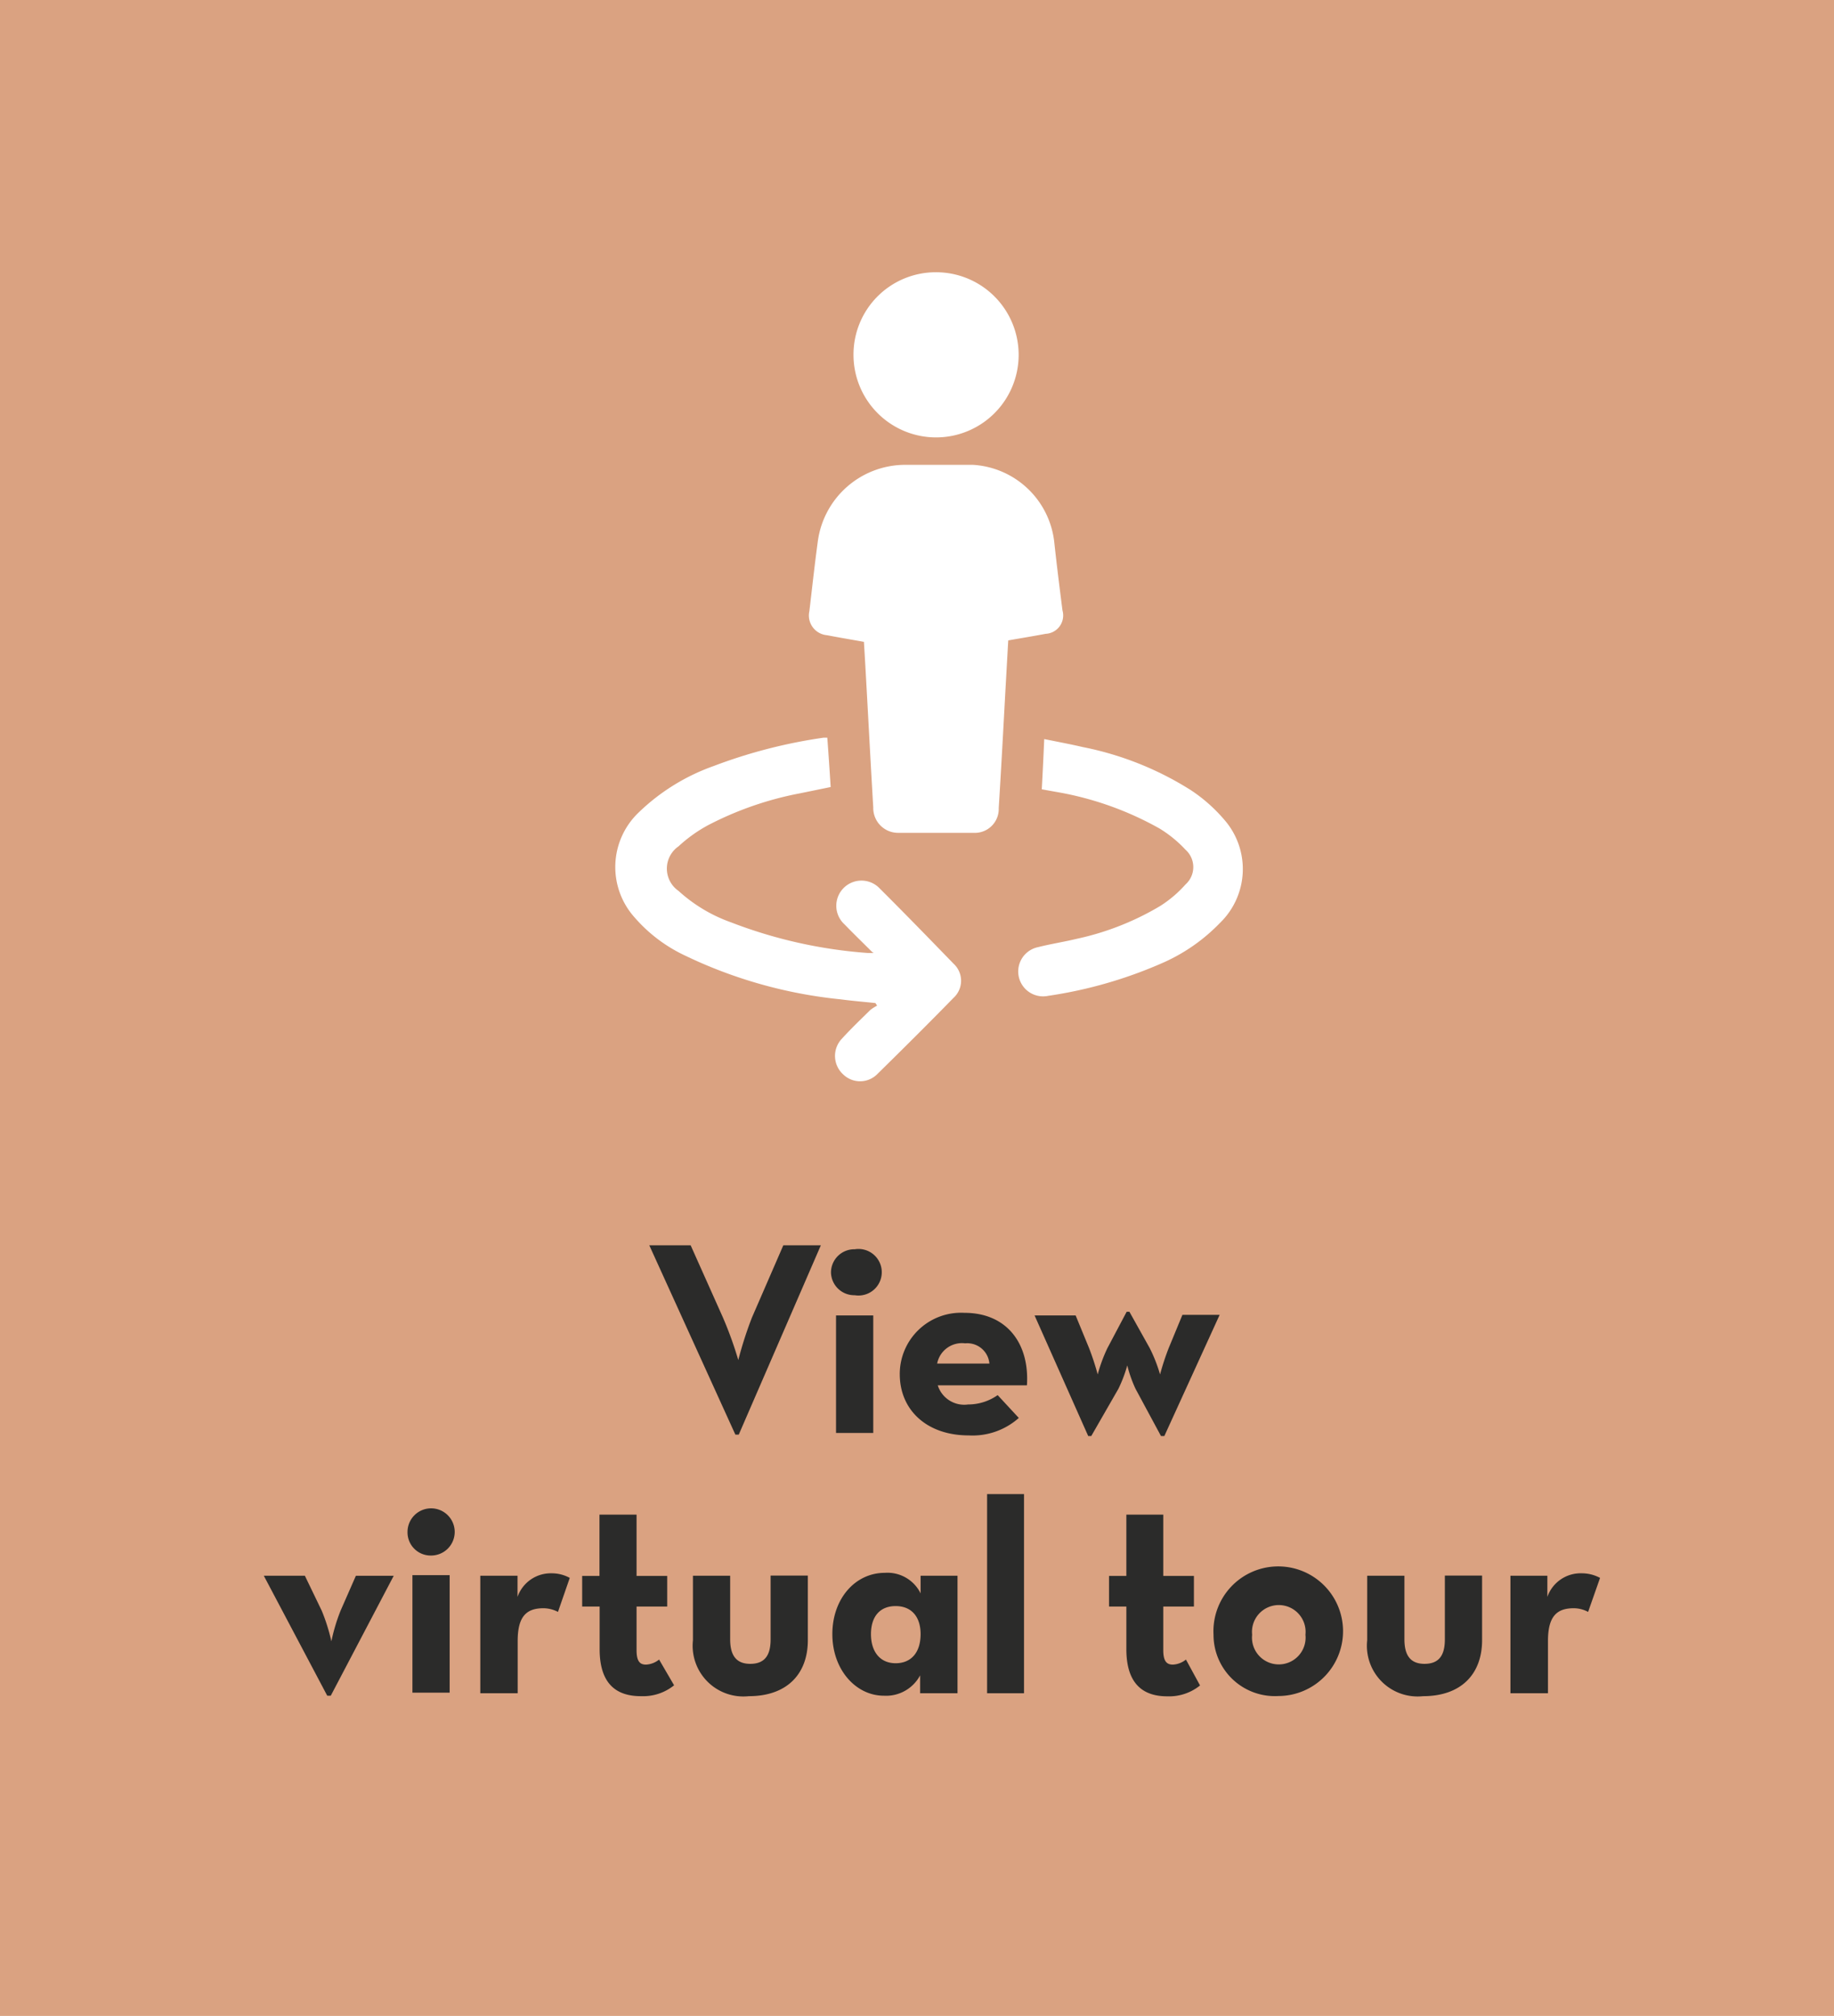
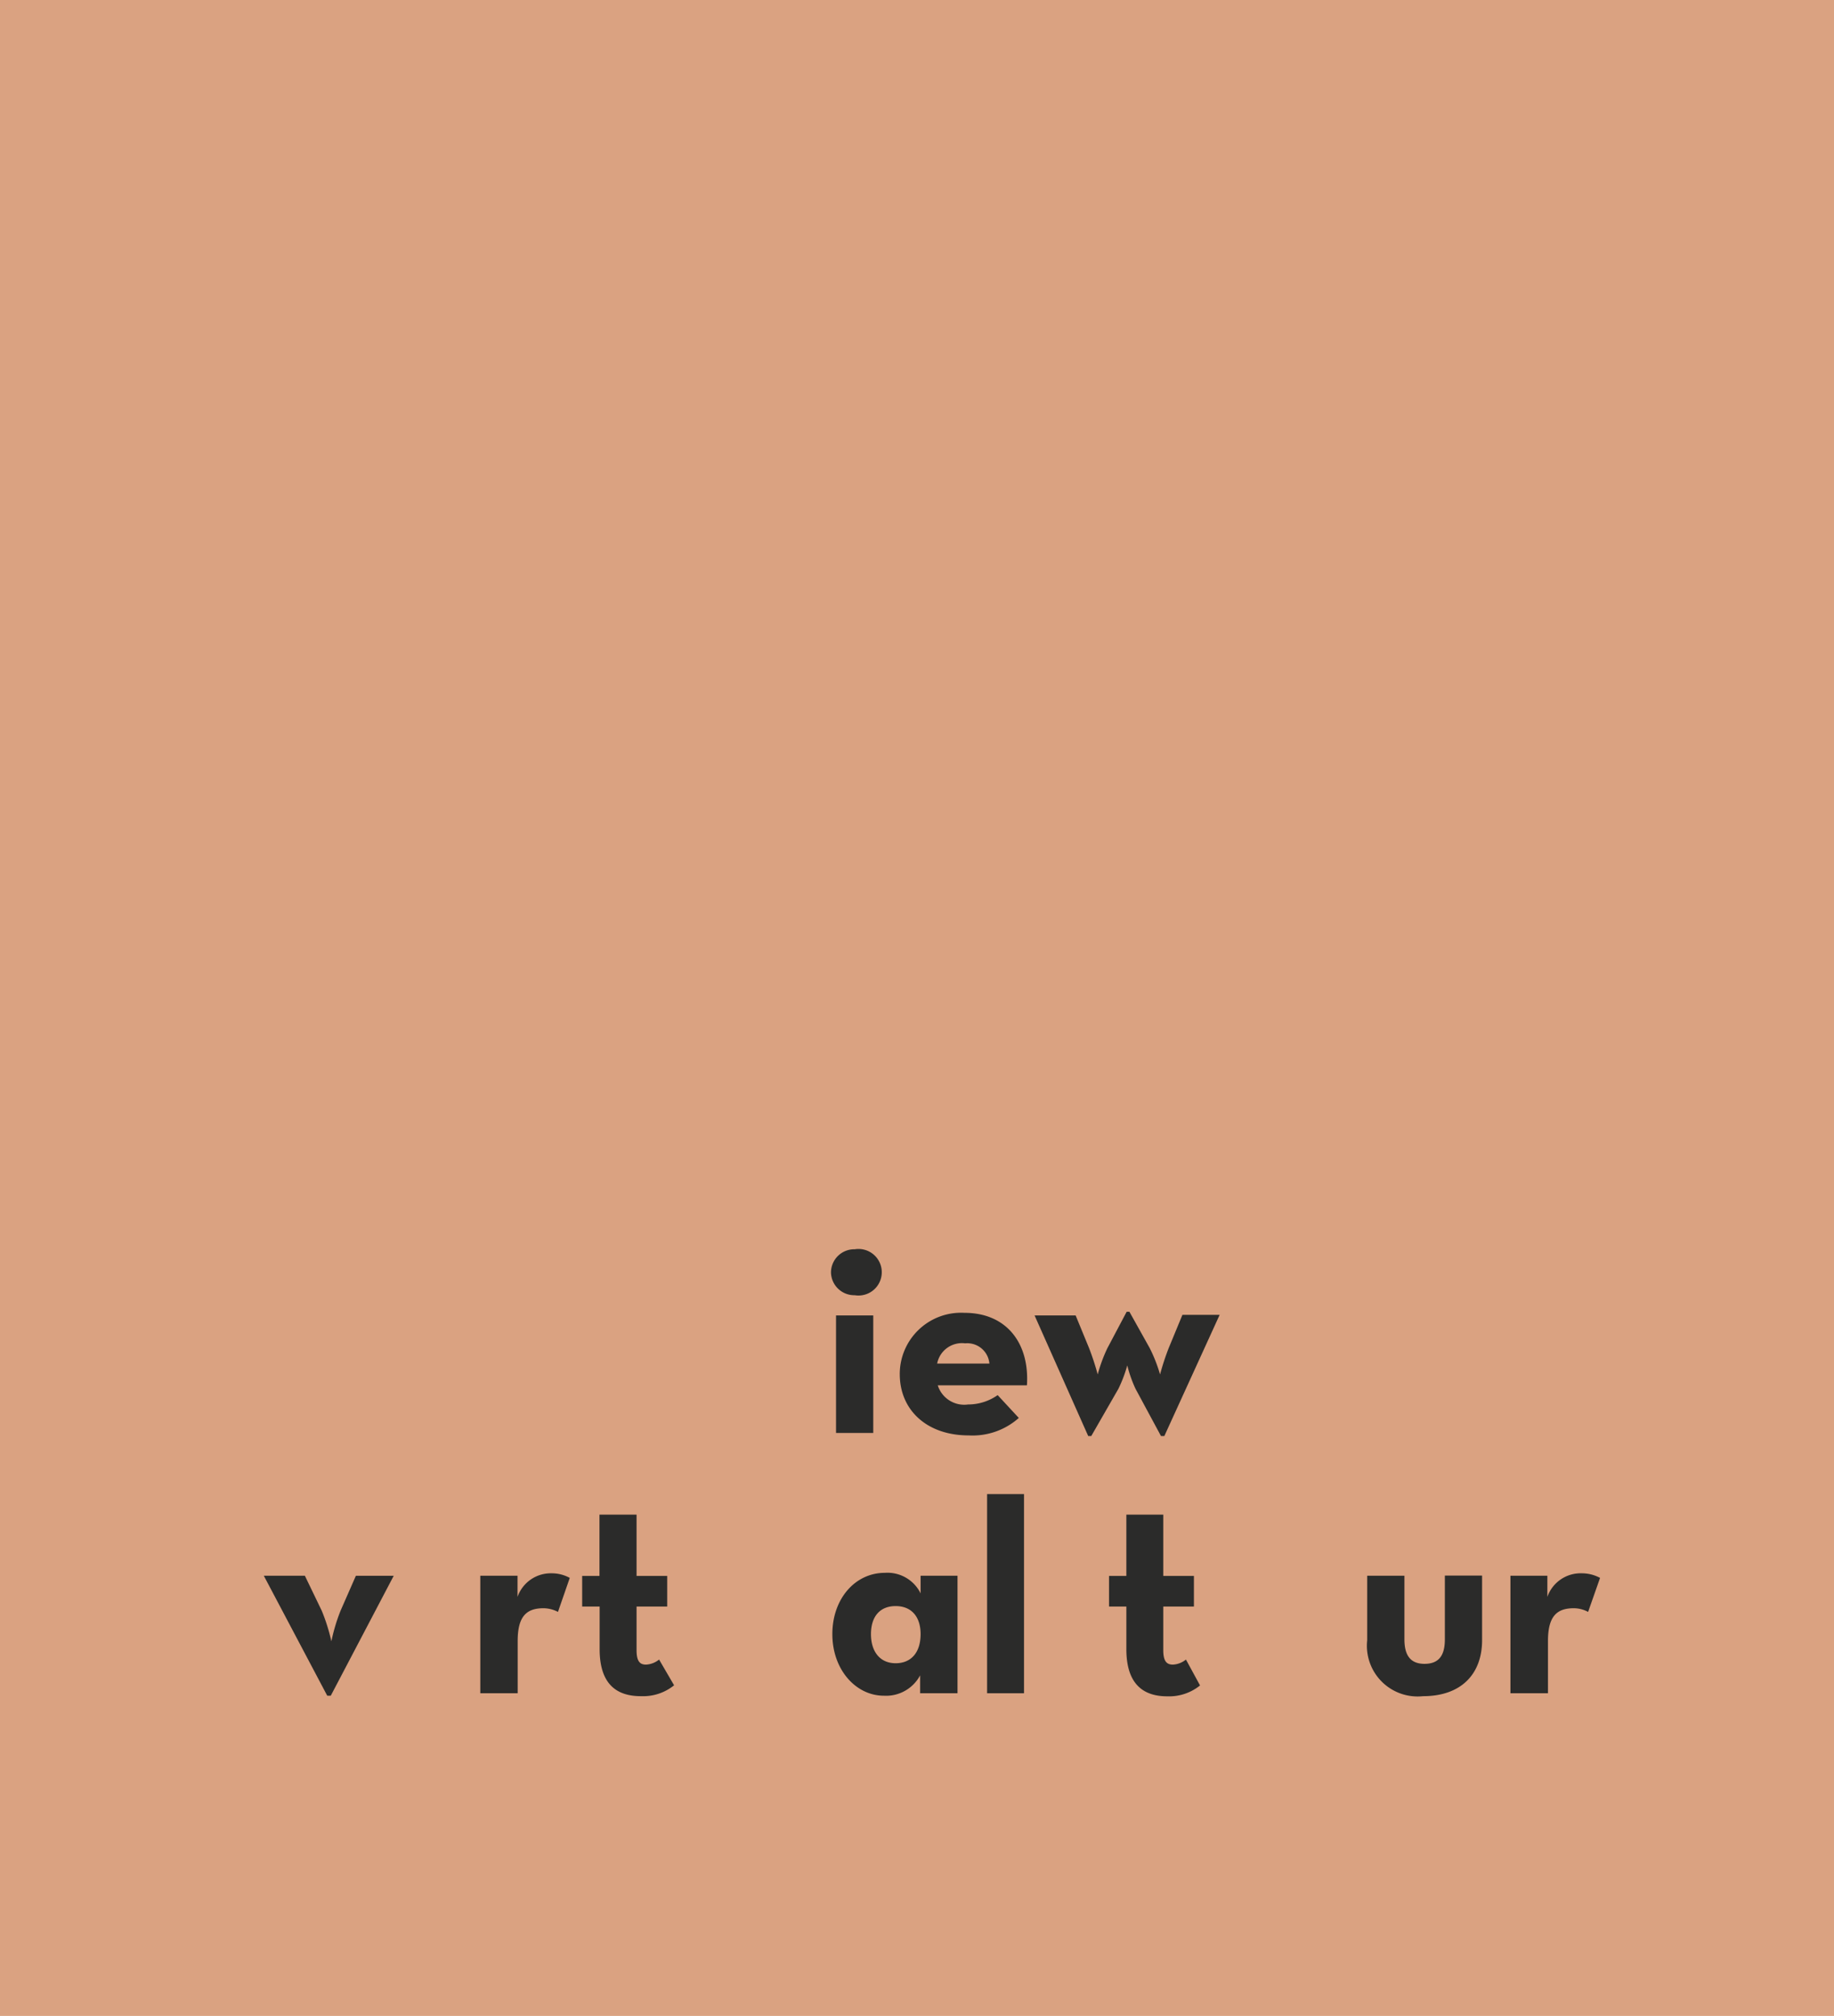
<svg xmlns="http://www.w3.org/2000/svg" id="Layer_1" data-name="Layer 1" viewBox="0 0 119.71 131.58">
  <defs>
    <style>
      .cls-1 {
        fill: none;
      }

      .cls-2 {
        fill: #daa281;
      }

      .cls-3 {
        fill: #2b2b2a;
      }

      .cls-4 {
        clip-path: url(#clip-path);
      }

      .cls-5 {
        fill: #fff;
      }
    </style>
    <clipPath id="clip-path">
-       <rect class="cls-1" x="-0.19" y="-0.27" width="121.42" height="132" />
-     </clipPath>
+       </clipPath>
  </defs>
  <rect class="cls-2" x="-0.19" y="-0.27" width="120" height="132" />
  <g>
-     <path class="cls-3" d="M42.38,81.28h2.7L47.19,86a24.43,24.43,0,0,1,1,2.77A24.94,24.94,0,0,1,49.08,86l2.05-4.72h2.45L48.22,93.64H48Z" />
    <path class="cls-3" d="M54.24,83.05a1.52,1.52,0,0,1,1.55-1.51,1.52,1.52,0,1,1,0,3A1.52,1.52,0,0,1,54.24,83.05Zm.33,2.81H57v7.67H54.57Z" />
    <path class="cls-3" d="M63.19,91.67a3.35,3.35,0,0,0,1.93-.61l1.38,1.49a4.54,4.54,0,0,1-3.27,1.14c-2.74,0-4.5-1.66-4.5-4a4,4,0,0,1,4.23-4c2.75,0,4.25,2,4.07,4.73H61.21A1.81,1.81,0,0,0,63.19,91.67ZM64.58,89A1.45,1.45,0,0,0,63,87.68,1.65,1.65,0,0,0,61.17,89Z" />
    <path class="cls-3" d="M67.53,85.86h2.68L71.09,88a17.25,17.25,0,0,1,.56,1.71A10,10,0,0,1,72.28,88l1.26-2.38h.18L75.05,88a10,10,0,0,1,.67,1.71A16.4,16.4,0,0,1,76.28,88l.9-2.18h2.43L76,93.73h-.22l-1.66-3.08a8.35,8.35,0,0,1-.54-1.53A8.86,8.86,0,0,1,73,90.65l-1.77,3.08h-.2Z" />
  </g>
  <g>
    <path class="cls-3" d="M17.22,102.85H19.9L21,105.13a12.18,12.18,0,0,1,.63,2,11.89,11.89,0,0,1,.6-2l1-2.28h2.47l-4.11,7.83h-.23Z" />
-     <path class="cls-3" d="M26.6,100a1.54,1.54,0,1,1,1.54,1.53A1.51,1.51,0,0,1,26.6,100Zm.32,2.81h2.43v7.67H26.92Z" />
    <path class="cls-3" d="M31.35,102.85h2.43l0,1.38A2.3,2.3,0,0,1,36,102.69a2.45,2.45,0,0,1,1.19.3l-.77,2.22a2.08,2.08,0,0,0-.94-.24c-1.1,0-1.69.51-1.69,2.14v3.41H31.35Z" />
    <path class="cls-3" d="M39.14,107.64v-2.78H38v-2h1.13v-4h2.42v4h2v2h-2v2.85c0,.77.25.94.62.94a1.47,1.47,0,0,0,.85-.33L44,110a3.21,3.21,0,0,1-2.14.71C40.26,110.72,39.14,109.94,39.14,107.64Z" />
-     <path class="cls-3" d="M45.23,107.06v-4.21h2.43V107c0,1,.36,1.6,1.31,1.6s1.33-.56,1.33-1.6v-4.16h2.43v4.21c0,2.25-1.4,3.66-3.85,3.66A3.31,3.31,0,0,1,45.23,107.06Z" />
    <path class="cls-3" d="M54.33,106.66c0-2.32,1.5-4,3.42-4A2.41,2.41,0,0,1,60.09,104l0-1.15h2.41v7.67H60.06l0-1.17a2.52,2.52,0,0,1-2.37,1.33C55.88,110.68,54.33,109,54.33,106.66Zm5.76,0c0-1.13-.59-1.83-1.63-1.83s-1.61.7-1.61,1.83.58,1.9,1.61,1.9S60.09,107.84,60.09,106.66Z" />
    <path class="cls-3" d="M64.43,97.52h2.41v13H64.43Z" />
    <path class="cls-3" d="M73.52,107.64v-2.78H72.39v-2h1.13v-4h2.41v4h2v2h-2v2.85c0,.77.26.94.63.94a1.47,1.47,0,0,0,.85-.33l.92,1.69a3.21,3.21,0,0,1-2.14.71C74.64,110.72,73.52,109.94,73.52,107.64Z" />
-     <path class="cls-3" d="M79.21,106.7a4.23,4.23,0,1,1,4.23,4A4,4,0,0,1,79.21,106.7Zm6,0a1.75,1.75,0,1,0-3.48,0,1.75,1.75,0,1,0,3.48,0Z" />
    <path class="cls-3" d="M89.24,107.06v-4.21h2.43V107c0,1,.36,1.6,1.31,1.6s1.33-.56,1.33-1.6v-4.16h2.43v4.21c0,2.25-1.4,3.66-3.85,3.66A3.31,3.31,0,0,1,89.24,107.06Z" />
    <path class="cls-3" d="M98.59,102.85H101l0,1.38a2.3,2.3,0,0,1,2.25-1.54,2.51,2.51,0,0,1,1.19.3l-.78,2.22a2,2,0,0,0-.93-.24c-1.1,0-1.69.51-1.69,2.14v3.41H98.59Z" />
  </g>
  <g class="cls-4">
    <path class="cls-5" d="M61.07,17.77a5.39,5.39,0,1,1-5.36,5.4,5.37,5.37,0,0,1,5.36-5.4" />
    <path class="cls-5" d="M56.36,41.89c-.82-.15-1.61-.28-2.38-.43a1.29,1.29,0,0,1-1.15-1.57c.18-1.52.34-3,.55-4.55a5.76,5.76,0,0,1,5.73-5c1.46,0,2.93,0,4.39,0a5.68,5.68,0,0,1,5.31,5c.16,1.5.35,3,.54,4.5a1.2,1.2,0,0,1-1.1,1.53c-.79.15-1.59.28-2.44.43L65.63,45c-.14,2.58-.28,5.17-.44,7.75a1.56,1.56,0,0,1-1.64,1.61c-1.64,0-3.27,0-4.91,0A1.62,1.62,0,0,1,57,52.7c-.15-2.5-.28-5-.42-7.51-.06-1.09-.12-2.18-.19-3.3" />
    <path class="cls-5" d="M56.94,62.15c-.67-.67-1.25-1.23-1.81-1.81a1.64,1.64,0,1,1,2.2-2.44c1.66,1.65,3.29,3.33,4.91,5a1.51,1.51,0,0,1,0,2.23c-1.64,1.68-3.31,3.34-5,5a1.58,1.58,0,0,1-2.2,0,1.63,1.63,0,0,1-.1-2.32c.6-.66,1.24-1.27,1.88-1.9a3.12,3.12,0,0,1,.43-.27l-.11-.17c-.75-.08-1.5-.14-2.25-.24a30.44,30.44,0,0,1-10.28-2.91,9.92,9.92,0,0,1-3.18-2.43A4.92,4.92,0,0,1,41.72,53a13.53,13.53,0,0,1,4.86-3,33.6,33.6,0,0,1,7.17-1.85H54c.08,1.07.15,2.12.22,3.22l-2,.41a21.77,21.77,0,0,0-6,2.08,9.42,9.42,0,0,0-1.93,1.38,1.77,1.77,0,0,0,0,2.91,10.1,10.1,0,0,0,3.42,2.05,30.93,30.93,0,0,0,8.91,2h.41" />
    <path class="cls-5" d="M68,51.52c.06-1.1.11-2.15.16-3.28.88.18,1.7.33,2.51.52a20.69,20.69,0,0,1,7.07,2.82,10.38,10.38,0,0,1,2.16,1.91,4.89,4.89,0,0,1-.27,6.75,11.78,11.78,0,0,1-3.61,2.55A28.92,28.92,0,0,1,68.41,65a1.62,1.62,0,0,1-.65-3.18c.83-.21,1.68-.34,2.51-.54a18.06,18.06,0,0,0,5.45-2.14,7.75,7.75,0,0,0,1.66-1.41,1.52,1.52,0,0,0,0-2.27,8,8,0,0,0-1.69-1.38,20.91,20.91,0,0,0-6.51-2.35L68,51.52" />
  </g>
</svg>